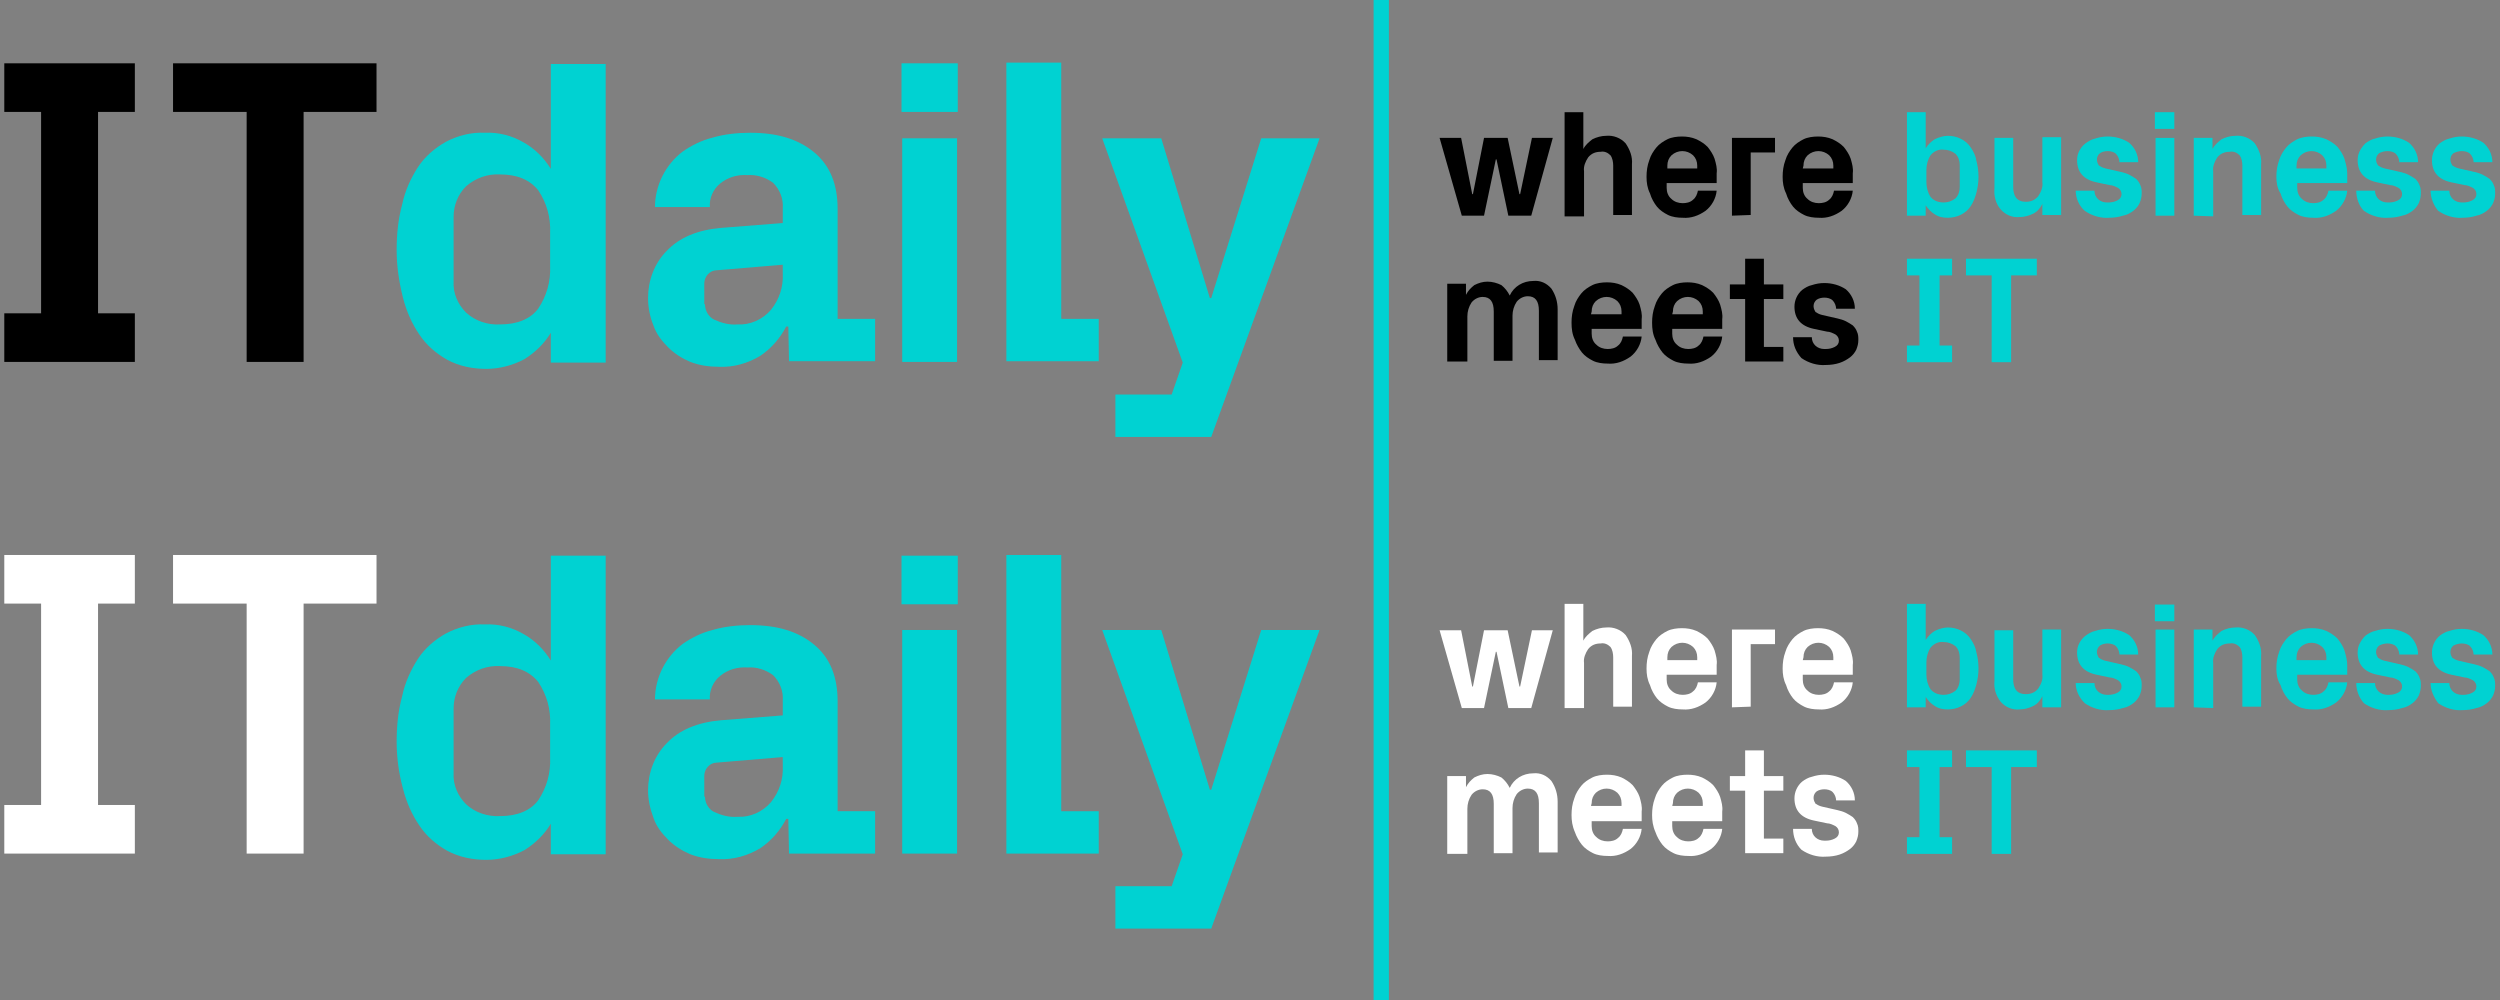
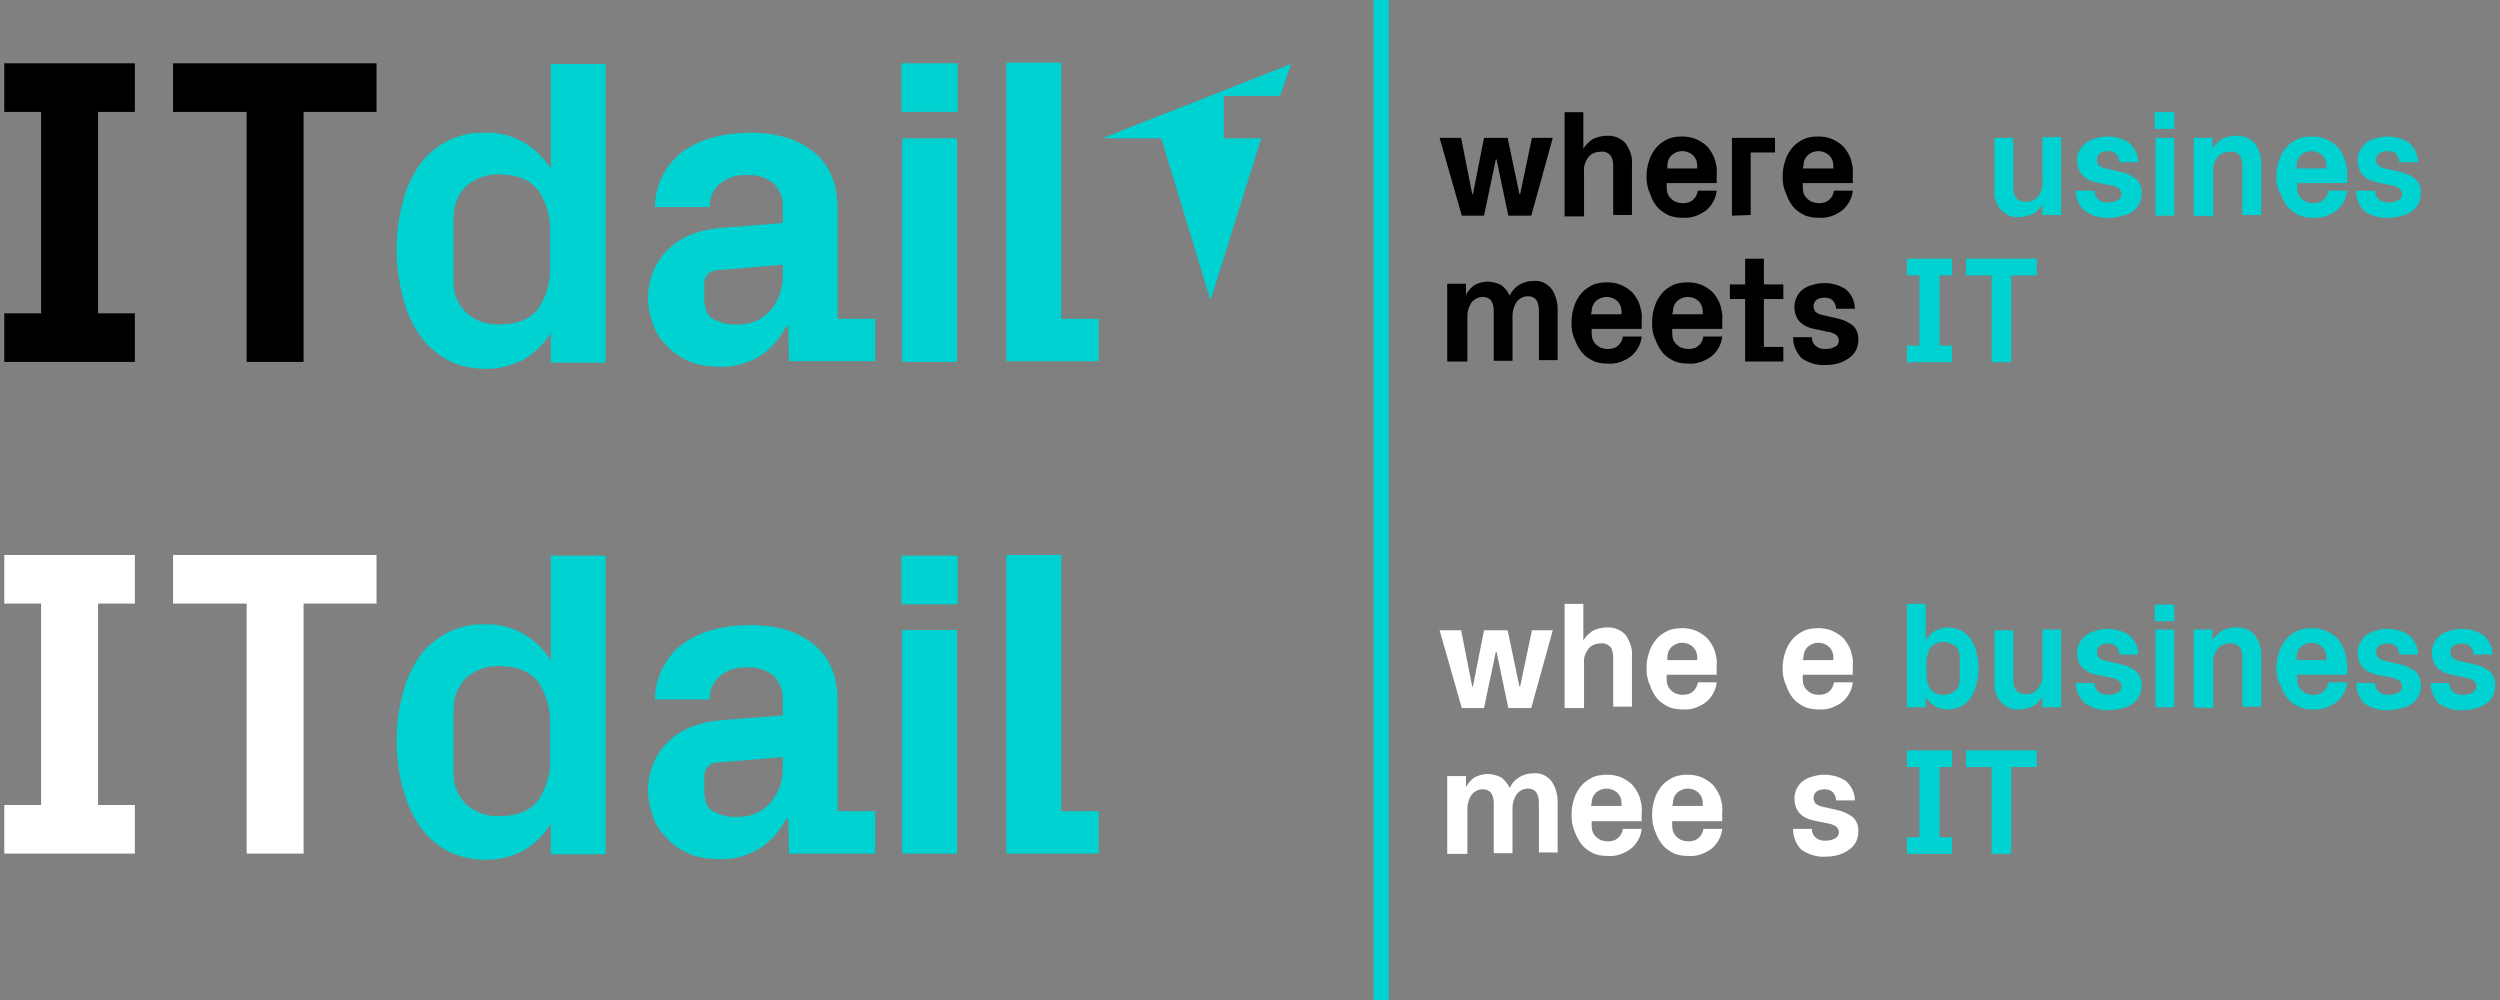
<svg xmlns="http://www.w3.org/2000/svg" version="1.2" baseProfile="tiny" id="Layer_1" x="0px" y="0px" viewBox="0 0 360 144" overflow="visible" xml:space="preserve">
  <rect x="0" y="0" width="360" height="144" fill="#808080" stroke="none" />
  <rect id="Rectangle_873_1_" x="197.8" fill="#00D2D2" width="2.2" height="144" />
  <g>
    <g id="Group_33-2" transform="translate(687.101 202.657)">
      <path id="Path_62" d="M-479.8-182.8h3.1l1.6,8.1h0.1l1.6-8.1h3.4l1.7,8.1h0.1l1.7-8.1h3l-3.1,11.2h-3.3l-1.7-8.1l-0.1,0l-1.7,8.1    h-3.2L-479.8-182.8z" />
      <path id="Path_63" d="M-461.8-171.6v-14.9h2.7v5.3c0.3-0.6,0.8-1,1.3-1.4c0.6-0.3,1.3-0.5,2-0.5c1-0.1,2.1,0.3,2.8,1.1    c0.6,0.9,1,1.9,0.9,3v7.3h-2.7v-7.1c0-0.5-0.1-1.1-0.4-1.5c-0.4-0.4-0.9-0.6-1.4-0.5c-0.7,0-1.3,0.2-1.8,0.8    c-0.4,0.6-0.7,1.3-0.6,2v6.5H-461.8z" />
      <path id="Path_64" d="M-450-177.2c0-0.8,0.1-1.6,0.4-2.4c0.2-0.7,0.6-1.3,1-1.8c0.4-0.5,1-0.9,1.6-1.2c0.6-0.3,1.4-0.4,2.1-0.4    c0.7,0,1.4,0.1,2.1,0.4c0.6,0.3,1.1,0.6,1.6,1.1c0.4,0.5,0.8,1.1,1,1.7c0.2,0.7,0.4,1.4,0.3,2.1v1.4h-7.2v0.7    c0,0.6,0.2,1.2,0.7,1.6c0.4,0.4,1,0.6,1.6,0.6c0.5,0,1.1-0.1,1.5-0.5c0.4-0.3,0.6-0.8,0.7-1.3h2.7c-0.1,1.1-0.7,2.2-1.6,2.9    c-1,0.7-2.1,1.1-3.3,1c-0.7,0-1.5-0.1-2.1-0.4c-0.6-0.3-1.2-0.7-1.6-1.2c-0.4-0.5-0.8-1.2-1-1.9C-449.9-175.6-450-176.4-450-177.2    z M-447.1-178.4h4.4v-0.4c0-0.6-0.2-1.1-0.6-1.5c-0.9-0.8-2.2-0.8-3.1,0c-0.4,0.4-0.6,0.9-0.6,1.5V-178.4z" />
      <path id="Path_65" d="M-437.7-171.6v-11.2h6.2v2.1h-3.5v9L-437.7-171.6z" />
      <path id="Path_66" d="M-430.4-177.2c0-0.8,0.1-1.6,0.4-2.4c0.2-0.7,0.6-1.3,1-1.8c0.4-0.5,1-0.9,1.6-1.2c0.6-0.3,1.4-0.4,2.1-0.4    c0.7,0,1.4,0.1,2.1,0.4c0.6,0.3,1.1,0.6,1.6,1.1c0.4,0.5,0.8,1.1,1,1.7c0.2,0.7,0.4,1.4,0.3,2.1v1.4h-7.2v0.7    c0,0.6,0.2,1.2,0.7,1.6c0.4,0.4,1,0.6,1.6,0.6c0.5,0,1.1-0.1,1.5-0.5c0.4-0.3,0.6-0.8,0.7-1.3h2.7c-0.1,1.1-0.7,2.2-1.6,2.9    c-1,0.7-2.1,1.1-3.3,1c-0.7,0-1.5-0.1-2.1-0.4c-0.6-0.3-1.2-0.7-1.6-1.2c-0.4-0.5-0.8-1.2-1-1.9    C-430.3-175.6-430.4-176.4-430.4-177.2z M-427.5-178.4h4.4v-0.4c0-0.6-0.2-1.1-0.6-1.5c-0.9-0.8-2.2-0.8-3.1,0    c-0.4,0.4-0.6,0.9-0.6,1.5L-427.5-178.4z" />
-       <path id="Path_67" fill="#00D2D2" d="M-412.5-171.6v-14.9h2.7v5.2c0.3-0.5,0.8-1,1.3-1.3c0.6-0.3,1.3-0.5,1.9-0.5    c1.3,0,2.6,0.6,3.3,1.7c0.4,0.6,0.7,1.2,0.8,1.9c0.2,0.7,0.3,1.5,0.3,2.3c0,0.8-0.1,1.5-0.3,2.3c-0.2,0.7-0.4,1.3-0.8,1.9    c-0.7,1.1-2,1.7-3.3,1.7c-0.7,0-1.3-0.1-1.9-0.5c-0.5-0.3-1-0.8-1.3-1.3v1.5L-412.5-171.6z M-409.7-176.4c0,0.7,0.2,1.5,0.6,2.1    c0.5,0.6,1.2,0.8,1.9,0.8c0.6,0,1.2-0.2,1.7-0.6c0.4-0.4,0.6-1,0.6-1.6v-3.2c0-0.6-0.2-1.2-0.6-1.6c-0.5-0.4-1.1-0.6-1.7-0.6    c-0.7-0.1-1.4,0.2-1.9,0.8c-0.4,0.6-0.6,1.4-0.6,2.1V-176.4z" />
      <path id="Path_68" fill="#00D2D2" d="M-399.9-175.5v-7.3h2.7v7.1c0,0.5,0.1,1.1,0.4,1.5c0.3,0.4,0.8,0.6,1.4,0.6    c0.7,0,1.3-0.2,1.8-0.8c0.4-0.6,0.7-1.3,0.6-2v-6.5h2.7v11.2h-2.7v-1.6c-0.3,0.6-0.7,1.1-1.3,1.4c-0.6,0.3-1.3,0.5-2,0.5    c-1,0.1-2-0.3-2.7-1.1C-399.7-173.3-400-174.4-399.9-175.5z" />
      <path id="Path_69" fill="#00D2D2" d="M-388.2-175.2h2.7c0,1,0.8,1.7,1.8,1.7c0.1,0,0.1,0,0.2,0c0.5,0,0.9-0.1,1.3-0.3    c0.4-0.2,0.6-0.5,0.6-0.9c0-0.4-0.2-0.7-0.5-0.9c-0.4-0.2-0.8-0.4-1.2-0.4l-1.9-0.4c-1.9-0.4-2.8-1.5-2.8-3.2    c0-0.5,0.1-0.9,0.3-1.3c0.2-0.4,0.5-0.8,0.9-1.1c0.4-0.3,0.9-0.6,1.4-0.7c0.6-0.2,1.2-0.3,1.8-0.3c1.1,0,2.2,0.3,3.1,0.9    c0.8,0.7,1.3,1.7,1.3,2.8h-2.7c0-0.4-0.2-0.9-0.5-1.2c-0.3-0.3-0.8-0.4-1.2-0.4c-0.4,0-0.8,0.1-1.1,0.3c-0.5,0.4-0.6,1.1-0.2,1.7    c0,0,0,0.1,0.1,0.1c0.3,0.2,0.5,0.3,0.9,0.4l2.2,0.5c0.4,0.1,0.8,0.2,1.2,0.4c0.4,0.2,0.7,0.4,1,0.6c0.3,0.3,0.5,0.6,0.6,0.9    c0.2,0.4,0.2,0.8,0.2,1.2c0,0.5-0.1,0.9-0.3,1.4c-0.2,0.4-0.5,0.8-0.9,1.1c-0.4,0.3-0.9,0.6-1.5,0.7c-0.6,0.2-1.3,0.3-2,0.3    c-1.2,0.1-2.5-0.3-3.5-1C-387.7-173-388.2-174.1-388.2-175.2z" />
      <path id="Path_70" fill="#00D2D2" d="M-376.8-184.1v-2.4h2.8v2.4H-376.8z M-376.7-171.6v-11.2h2.7v11.2H-376.7z" />
      <path id="Path_71" fill="#00D2D2" d="M-371.2-171.6v-11.2h2.7v1.6c0.3-0.6,0.8-1,1.3-1.4c0.6-0.3,1.3-0.5,2-0.5    c1-0.1,2.1,0.3,2.8,1.1c0.6,0.9,1,1.9,0.9,3v7.3h-2.7v-7.1c0-0.5-0.1-1.1-0.4-1.5c-0.4-0.4-0.9-0.6-1.4-0.5    c-0.7,0-1.3,0.2-1.8,0.8c-0.4,0.6-0.7,1.3-0.6,2v6.5L-371.2-171.6z" />
      <path id="Path_72" fill="#00D2D2" d="M-359.3-177.2c0-0.8,0.1-1.6,0.4-2.4c0.2-0.7,0.6-1.3,1-1.8c0.4-0.5,1-0.9,1.6-1.2    c0.6-0.3,1.4-0.4,2.1-0.4c0.7,0,1.4,0.1,2.1,0.4c0.6,0.3,1.1,0.6,1.6,1.1c0.4,0.5,0.8,1.1,1,1.7c0.2,0.7,0.4,1.4,0.4,2.1v1.4h-7.2    v0.7c0,0.6,0.2,1.2,0.7,1.6c0.4,0.4,1,0.6,1.6,0.6c0.5,0,1.1-0.1,1.5-0.5c0.4-0.3,0.6-0.8,0.7-1.3h2.7c-0.1,1.1-0.7,2.2-1.6,2.9    c-1,0.7-2.1,1.1-3.3,1c-0.7,0-1.5-0.1-2.1-0.4c-0.6-0.3-1.2-0.7-1.6-1.2c-0.4-0.5-0.8-1.2-1-1.9    C-359.2-175.6-359.3-176.4-359.3-177.2z M-356.5-178.4h4.4v-0.4c0-0.6-0.2-1.1-0.6-1.5c-0.9-0.8-2.2-0.8-3.1,0    c-0.4,0.4-0.6,0.9-0.6,1.5V-178.4z" />
      <path id="Path_73" fill="#00D2D2" d="M-347.8-175.2h2.7c0,1,0.8,1.7,1.8,1.7c0.1,0,0.1,0,0.2,0c0.5,0,0.9-0.1,1.3-0.3    c0.4-0.2,0.6-0.5,0.6-0.9c0-0.4-0.2-0.7-0.5-0.9c-0.4-0.2-0.8-0.4-1.2-0.4l-1.9-0.4c-1.9-0.4-2.8-1.5-2.8-3.2    c0-0.5,0.1-0.9,0.3-1.3c0.2-0.4,0.5-0.8,0.8-1.1c0.4-0.3,0.9-0.6,1.4-0.7c0.6-0.2,1.2-0.3,1.8-0.3c1.1,0,2.2,0.3,3.1,0.9    c0.8,0.7,1.3,1.7,1.3,2.8h-2.7c0-0.4-0.2-0.9-0.5-1.2c-0.3-0.3-0.8-0.4-1.2-0.4c-0.4,0-0.8,0.1-1.2,0.3c-0.5,0.4-0.6,1.1-0.2,1.7    c0,0,0,0.1,0.1,0.1c0.3,0.2,0.5,0.3,0.9,0.4l2.2,0.5c0.4,0.1,0.8,0.2,1.2,0.4c0.4,0.2,0.7,0.4,1,0.6c0.3,0.3,0.5,0.6,0.6,0.9    c0.2,0.4,0.2,0.8,0.2,1.2c0,0.5-0.1,0.9-0.3,1.4c-0.2,0.4-0.5,0.8-0.9,1.1c-0.4,0.3-0.9,0.6-1.5,0.7c-0.6,0.2-1.3,0.3-2,0.3    c-1.2,0.1-2.5-0.3-3.5-1C-347.4-173-347.8-174.1-347.8-175.2z" />
-       <path id="Path_74" fill="#00D2D2" d="M-337.1-175.2h2.7c0,1,0.8,1.7,1.8,1.7c0.1,0,0.1,0,0.2,0c0.5,0,0.9-0.1,1.3-0.3    c0.4-0.2,0.6-0.5,0.6-0.9c0-0.4-0.2-0.7-0.5-0.9c-0.4-0.2-0.8-0.4-1.2-0.4l-1.9-0.4c-1.9-0.4-2.8-1.5-2.8-3.2    c0-0.9,0.4-1.8,1.1-2.4c0.4-0.3,0.9-0.6,1.4-0.7c0.6-0.2,1.2-0.3,1.8-0.3c1.1,0,2.2,0.3,3.1,0.9c0.8,0.7,1.3,1.7,1.3,2.8h-2.7    c0-0.4-0.2-0.9-0.5-1.2c-0.3-0.3-0.8-0.4-1.2-0.4c-0.4,0-0.8,0.1-1.2,0.3c-0.5,0.4-0.6,1.1-0.2,1.7c0,0,0,0.1,0.1,0.1    c0.3,0.2,0.5,0.3,0.9,0.4l2.2,0.5c0.4,0.1,0.8,0.2,1.2,0.4c0.4,0.2,0.7,0.4,1,0.6c0.3,0.3,0.5,0.6,0.6,0.9    c0.2,0.4,0.2,0.8,0.2,1.2c0,0.5-0.1,0.9-0.3,1.4c-0.2,0.4-0.5,0.8-0.9,1.1c-0.4,0.3-0.9,0.6-1.5,0.7c-0.6,0.2-1.3,0.3-2,0.3    c-1.2,0.1-2.5-0.3-3.5-1C-336.6-173-337.1-174.1-337.1-175.2z" />
      <path id="Path_75" d="M-478.7-150.6v-11.2h2.7v1.6c0.3-0.6,0.7-1,1.2-1.4c0.6-0.3,1.2-0.5,1.9-0.5c0.7,0,1.4,0.2,2,0.5    c0.5,0.4,0.9,0.9,1.2,1.5c0.6-1.3,1.9-2.1,3.4-2.1c1-0.1,1.9,0.3,2.6,1.1c0.6,0.9,0.9,1.9,0.9,3v7.3h-2.7v-7.1    c0-1.4-0.5-2.1-1.6-2.1h0c-0.6,0-1.2,0.3-1.6,0.8c-0.4,0.6-0.6,1.3-0.6,2v6.5h-2.7v-7.1c0-1.4-0.5-2.1-1.6-2.1h0    c-0.6,0-1.2,0.3-1.6,0.8c-0.4,0.6-0.6,1.3-0.6,2v6.5L-478.7-150.6z" />
      <path id="Path_76" d="M-460.8-156.2c0-0.8,0.1-1.6,0.4-2.4c0.2-0.7,0.6-1.3,1-1.8c0.4-0.5,1-0.9,1.6-1.2c0.6-0.3,1.4-0.4,2.1-0.4    c0.7,0,1.4,0.1,2.1,0.4c0.6,0.3,1.1,0.6,1.6,1.1c0.4,0.5,0.8,1.1,1,1.7c0.2,0.7,0.4,1.4,0.3,2.1v1.4h-7.2v0.7    c0,0.6,0.2,1.2,0.7,1.6c0.4,0.4,1,0.6,1.6,0.6c0.5,0,1.1-0.1,1.5-0.5c0.4-0.3,0.6-0.8,0.7-1.3h2.7c-0.1,1.1-0.7,2.2-1.6,2.9    c-1,0.7-2.1,1.1-3.3,1c-0.7,0-1.5-0.1-2.1-0.4c-0.6-0.3-1.2-0.7-1.6-1.2c-0.4-0.5-0.8-1.2-1-1.8    C-460.7-154.5-460.8-155.3-460.8-156.2z M-458-157.4h4.4v-0.4c0-0.6-0.2-1.1-0.6-1.5c-0.9-0.8-2.2-0.8-3.1,0    c-0.4,0.4-0.6,0.9-0.6,1.5L-458-157.4z" />
      <path id="Path_77" d="M-449.2-156.2c0-0.8,0.1-1.6,0.4-2.4c0.2-0.7,0.6-1.3,1-1.8c0.4-0.5,1-0.9,1.6-1.2c0.6-0.3,1.4-0.4,2.1-0.4    c0.7,0,1.4,0.1,2.1,0.4c0.6,0.3,1.1,0.6,1.6,1.1c0.4,0.5,0.8,1.1,1,1.7c0.2,0.7,0.4,1.4,0.3,2.1v1.4h-7.2v0.7    c0,0.6,0.2,1.2,0.7,1.6c0.4,0.4,1,0.6,1.6,0.6c0.5,0,1.1-0.1,1.5-0.5c0.4-0.3,0.6-0.8,0.7-1.3h2.7c-0.1,1.1-0.7,2.2-1.6,2.9    c-1,0.7-2.1,1.1-3.3,1c-0.7,0-1.5-0.1-2.1-0.4c-0.6-0.3-1.2-0.7-1.6-1.2c-0.4-0.5-0.8-1.2-1-1.8    C-449.1-154.5-449.2-155.3-449.2-156.2z M-446.3-157.4h4.4v-0.4c0-0.6-0.2-1.1-0.6-1.5c-0.9-0.8-2.2-0.8-3.1,0    c-0.4,0.4-0.6,0.9-0.6,1.5L-446.3-157.4z" />
      <path id="Path_78" d="M-438-159.6v-2.1h2.2v-3.7h2.7v3.7h2.8v2.1h-2.8v6.9h2.8v2.1h-5.5v-9L-438-159.6z" />
      <path id="Path_79" d="M-428.9-154.1h2.7c0,1,0.8,1.7,1.8,1.7c0.1,0,0.1,0,0.2,0c0.5,0,0.9-0.1,1.3-0.3c0.4-0.2,0.6-0.5,0.6-0.9    c0-0.4-0.2-0.7-0.5-0.9c-0.4-0.2-0.8-0.4-1.2-0.4l-1.9-0.4c-1.9-0.4-2.8-1.5-2.8-3.2c0-0.9,0.4-1.8,1.1-2.4    c0.4-0.3,0.9-0.6,1.4-0.7c0.6-0.2,1.2-0.3,1.8-0.3c1.1,0,2.2,0.3,3.1,0.9c0.8,0.7,1.3,1.7,1.3,2.8h-2.7c0-0.4-0.2-0.9-0.5-1.2    c-0.3-0.3-0.8-0.4-1.2-0.4c-0.4,0-0.8,0.1-1.1,0.3c-0.5,0.4-0.6,1.1-0.2,1.7c0,0,0,0.1,0.1,0.1c0.3,0.2,0.5,0.3,0.9,0.4l2.2,0.5    c0.4,0.1,0.8,0.2,1.2,0.4c0.4,0.2,0.7,0.4,1,0.6c0.3,0.3,0.5,0.6,0.6,0.9c0.2,0.4,0.2,0.8,0.2,1.2c0,0.5-0.1,0.9-0.3,1.4    c-0.2,0.4-0.5,0.8-0.9,1.1c-0.4,0.3-0.9,0.6-1.5,0.8c-0.6,0.2-1.3,0.3-2,0.3c-1.2,0.1-2.5-0.3-3.5-1    C-428.5-152-428.9-153-428.9-154.1z" />
      <path id="Path_80" fill="#00D2D2" d="M-404-163v-2.4h10.2v2.4h-3.7v12.5h-2.8V-163H-404z" />
      <path id="Path_81" fill="#00D2D2" d="M-406-163v-2.4h-6.5v2.4h1.8v10.1h-1.8v2.4h6.5v-2.4h-1.8V-163H-406z" />
    </g>
    <g id="Group_36" transform="translate(480.418 195.617)">
      <g id="Group_35">
        <g id="Group_34">
          <path id="Path_82" d="M-455.5-179.5v-7h29.3v7h-10.5v36h-8.2v-36H-455.5z" />
          <path id="Path_83" fill="#00D2D2" d="M-423.3-159.6c0-2.2,0.2-4.4,0.8-6.6c0.4-1.9,1.2-3.7,2.3-5.4c1-1.5,2.4-2.7,4-3.6      c1.7-0.9,3.7-1.4,5.6-1.3c1.9-0.1,3.9,0.4,5.6,1.4c1.6,0.9,2.9,2.2,3.9,3.8v-15.1h7.9v43h-7.9v-4.3c-0.9,1.5-2.2,2.8-3.8,3.8      c-1.7,0.9-3.6,1.4-5.5,1.4c-2,0-3.9-0.4-5.6-1.3c-1.6-0.9-3-2.1-4-3.6c-1.1-1.6-1.9-3.4-2.4-5.4      C-423-155.2-423.3-157.4-423.3-159.6z M-415.1-155.1c-0.1,1.7,0.6,3.3,1.8,4.5c1.3,1.2,3.1,1.8,4.9,1.7c2.5,0,4.4-0.8,5.5-2.3      c1.2-1.8,1.8-3.9,1.7-6.1v-4.8c0.1-2.2-0.5-4.3-1.7-6.1c-1.2-1.5-3-2.3-5.5-2.3c-1.8-0.1-3.5,0.5-4.9,1.7      c-1.2,1.2-1.8,2.8-1.8,4.4V-155.1z" />
          <path id="Path_84" fill="#00D2D2" d="M-387.1-152.7c0-2.5,0.9-5,2.7-6.8c1.8-1.9,4.4-3,7.8-3.3l8.9-0.7v-2.1      c0.1-1.4-0.4-2.7-1.4-3.7c-1.1-0.8-2.4-1.2-3.7-1.1c-1.4-0.1-2.8,0.3-3.9,1.2c-1,0.8-1.6,2.1-1.5,3.4h-7.9c0-3.1,1.5-6.1,4-8      c1.3-0.9,2.7-1.6,4.3-2c1.7-0.5,3.6-0.7,5.4-0.7c3.9,0,6.9,0.9,9.2,2.8s3.4,4.6,3.4,8.2v15.8h5.4v6.1h-12.4l-0.1-5h-0.3      c-0.9,1.7-2.1,3.1-3.7,4.2c-1.8,1.1-3.9,1.7-6,1.6c-1.4,0-2.8-0.2-4.1-0.7c-1.2-0.5-2.3-1.2-3.2-2.1c-0.9-0.9-1.7-1.9-2.1-3.1      C-386.8-149.9-387.1-151.3-387.1-152.7z M-378.9-151.8c0,0.9,0.5,1.8,1.3,2.2c1.1,0.5,2.2,0.8,3.4,0.7c1.8,0.1,3.6-0.7,4.8-2.1      c1.2-1.5,1.8-3.3,1.7-5.2v-1.3l-9.5,0.8c-1,0-1.8,0.9-1.8,1.9c0,0.1,0,0.1,0,0.2V-151.8z" />
          <path id="Path_85" fill="#00D2D2" d="M-350.6-179.5v-7h8.1v7H-350.6z M-350.5-143.5v-32.2h7.9v32.2H-350.5z" />
-           <path id="Path_86" fill="#00D2D2" d="M-321.7-175.7h8.5l7,23h0.2l7.2-23h8.4l-15.6,43h-13.8v-6.1h8.1l1.6-4.6L-321.7-175.7z" />
+           <path id="Path_86" fill="#00D2D2" d="M-321.7-175.7h8.5l7,23h0.2l7.2-23h8.4h-13.8v-6.1h8.1l1.6-4.6L-321.7-175.7z" />
          <path id="Path_87" d="M-461-179.5v-7h-18.8v7h5.3v29h-5.3v7h18.8v-7h-5.3v-29H-461z" />
        </g>
        <path id="Path_88" fill="#00D2D2" d="M-327.6-149.7v-36.9h-7.9v43h13.3v-6.1H-327.6z" />
      </g>
    </g>
    <g id="Group_33-2_1_" transform="translate(687.101 202.657)">
      <path id="Path_62_1_" fill="#FFFFFF" d="M-479.8-111.9h3.1l1.6,8.1h0.1l1.6-8.1h3.4l1.7,8.1h0.1l1.7-8.1h3l-3.1,11.2h-3.3    l-1.7-8.1l-0.1,0l-1.7,8.1h-3.2L-479.8-111.9z" />
      <path id="Path_63_1_" fill="#FFFFFF" d="M-461.8-100.8v-14.9h2.7v5.3c0.3-0.6,0.8-1,1.3-1.4c0.6-0.3,1.3-0.5,2-0.5    c1-0.1,2.1,0.3,2.8,1.1c0.6,0.9,1,1.9,0.9,3v7.3h-2.7v-7.1c0-0.5-0.1-1.1-0.4-1.5c-0.4-0.4-0.9-0.6-1.4-0.5    c-0.7,0-1.3,0.2-1.8,0.8c-0.4,0.6-0.7,1.3-0.6,2v6.5H-461.8z" />
      <path id="Path_64_1_" fill="#FFFFFF" d="M-450-106.4c0-0.8,0.1-1.6,0.4-2.4c0.2-0.7,0.6-1.3,1-1.8c0.4-0.5,1-0.9,1.6-1.2    c0.6-0.3,1.4-0.4,2.1-0.4c0.7,0,1.4,0.1,2.1,0.4c0.6,0.3,1.1,0.6,1.6,1.1c0.4,0.5,0.8,1.1,1,1.7c0.2,0.7,0.4,1.4,0.3,2.1v1.4h-7.2    v0.7c0,0.6,0.2,1.2,0.7,1.6c0.4,0.4,1,0.6,1.6,0.6c0.5,0,1.1-0.1,1.5-0.5c0.4-0.3,0.6-0.8,0.7-1.3h2.7c-0.1,1.1-0.7,2.2-1.6,2.9    c-1,0.7-2.1,1.1-3.3,1c-0.7,0-1.5-0.1-2.1-0.4c-0.6-0.3-1.2-0.7-1.6-1.2c-0.4-0.5-0.8-1.2-1-1.9C-449.9-104.8-450-105.6-450-106.4    z M-447.1-107.6h4.4v-0.4c0-0.6-0.2-1.1-0.6-1.5c-0.9-0.8-2.2-0.8-3.1,0c-0.4,0.4-0.6,0.9-0.6,1.5V-107.6z" />
-       <path id="Path_65_1_" fill="#FFFFFF" d="M-437.7-100.8v-11.2h6.2v2.1h-3.5v9L-437.7-100.8z" />
      <path id="Path_66_1_" fill="#FFFFFF" d="M-430.4-106.4c0-0.8,0.1-1.6,0.4-2.4c0.2-0.7,0.6-1.3,1-1.8c0.4-0.5,1-0.9,1.6-1.2    c0.6-0.3,1.4-0.4,2.1-0.4c0.7,0,1.4,0.1,2.1,0.4c0.6,0.3,1.1,0.6,1.6,1.1c0.4,0.5,0.8,1.1,1,1.7c0.2,0.7,0.4,1.4,0.3,2.1v1.4h-7.2    v0.7c0,0.6,0.2,1.2,0.7,1.6c0.4,0.4,1,0.6,1.6,0.6c0.5,0,1.1-0.1,1.5-0.5c0.4-0.3,0.6-0.8,0.7-1.3h2.7c-0.1,1.1-0.7,2.2-1.6,2.9    c-1,0.7-2.1,1.1-3.3,1c-0.7,0-1.5-0.1-2.1-0.4c-0.6-0.3-1.2-0.7-1.6-1.2c-0.4-0.5-0.8-1.2-1-1.9    C-430.3-104.8-430.4-105.6-430.4-106.4z M-427.5-107.6h4.4v-0.4c0-0.6-0.2-1.1-0.6-1.5c-0.9-0.8-2.2-0.8-3.1,0    c-0.4,0.4-0.6,0.9-0.6,1.5L-427.5-107.6z" />
      <path id="Path_67_1_" fill="#00D2D2" d="M-412.5-100.8v-14.9h2.7v5.2c0.3-0.5,0.8-1,1.3-1.3c0.6-0.3,1.3-0.5,1.9-0.5    c1.3,0,2.6,0.6,3.3,1.7c0.4,0.6,0.7,1.2,0.8,1.9c0.2,0.7,0.3,1.5,0.3,2.3c0,0.8-0.1,1.5-0.3,2.3c-0.2,0.7-0.4,1.3-0.8,1.9    c-0.7,1.1-2,1.7-3.3,1.7c-0.7,0-1.3-0.1-1.9-0.5c-0.5-0.3-1-0.8-1.3-1.3v1.5L-412.5-100.8z M-409.7-105.5c0,0.7,0.2,1.5,0.6,2.1    c0.5,0.6,1.2,0.8,1.9,0.8c0.6,0,1.2-0.2,1.7-0.6c0.4-0.4,0.6-1,0.6-1.6v-3.2c0-0.6-0.2-1.2-0.6-1.6c-0.5-0.4-1.1-0.6-1.7-0.6    c-0.7-0.1-1.4,0.2-1.9,0.8c-0.4,0.6-0.6,1.4-0.6,2.1V-105.5z" />
      <path id="Path_68_1_" fill="#00D2D2" d="M-399.9-104.6v-7.3h2.7v7.1c0,0.5,0.1,1.1,0.4,1.5c0.3,0.4,0.8,0.6,1.4,0.6    c0.7,0,1.3-0.2,1.8-0.8c0.4-0.6,0.7-1.3,0.6-2v-6.5h2.7v11.2h-2.7v-1.6c-0.3,0.6-0.7,1.1-1.3,1.4c-0.6,0.3-1.3,0.5-2,0.5    c-1,0.1-2-0.3-2.7-1.1C-399.7-102.5-400-103.5-399.9-104.6z" />
      <path id="Path_69_1_" fill="#00D2D2" d="M-388.2-104.3h2.7c0,1,0.8,1.7,1.8,1.7c0.1,0,0.1,0,0.2,0c0.5,0,0.9-0.1,1.3-0.3    c0.4-0.2,0.6-0.5,0.6-0.9c0-0.4-0.2-0.7-0.5-0.9c-0.4-0.2-0.8-0.4-1.2-0.4l-1.9-0.4c-1.9-0.4-2.8-1.5-2.8-3.2    c0-0.5,0.1-0.9,0.3-1.3c0.2-0.4,0.5-0.8,0.9-1.1c0.4-0.3,0.9-0.6,1.4-0.7c0.6-0.2,1.2-0.3,1.8-0.3c1.1,0,2.2,0.3,3.1,0.9    c0.8,0.7,1.3,1.7,1.3,2.8h-2.7c0-0.4-0.2-0.9-0.5-1.2c-0.3-0.3-0.8-0.4-1.2-0.4c-0.4,0-0.8,0.1-1.1,0.3c-0.5,0.4-0.6,1.1-0.2,1.7    c0,0,0,0.1,0.1,0.1c0.3,0.2,0.5,0.3,0.9,0.4l2.2,0.5c0.4,0.1,0.8,0.2,1.2,0.4c0.4,0.2,0.7,0.4,1,0.6c0.3,0.3,0.5,0.6,0.6,0.9    c0.2,0.4,0.2,0.8,0.2,1.2c0,0.5-0.1,0.9-0.3,1.4c-0.2,0.4-0.5,0.8-0.9,1.1c-0.4,0.3-0.9,0.6-1.5,0.7c-0.6,0.2-1.3,0.3-2,0.3    c-1.2,0.1-2.5-0.3-3.5-1C-387.7-102.2-388.2-103.2-388.2-104.3z" />
      <path id="Path_70_1_" fill="#00D2D2" d="M-376.8-113.2v-2.4h2.8v2.4H-376.8z M-376.7-100.8v-11.2h2.7v11.2H-376.7z" />
      <path id="Path_71_1_" fill="#00D2D2" d="M-371.2-100.8v-11.2h2.7v1.6c0.3-0.6,0.8-1,1.3-1.4c0.6-0.3,1.3-0.5,2-0.5    c1-0.1,2.1,0.3,2.8,1.1c0.6,0.9,1,1.9,0.9,3v7.3h-2.7v-7.1c0-0.5-0.1-1.1-0.4-1.5c-0.4-0.4-0.9-0.6-1.4-0.5    c-0.7,0-1.3,0.2-1.8,0.8c-0.4,0.6-0.7,1.3-0.6,2v6.5L-371.2-100.8z" />
      <path id="Path_72_1_" fill="#00D2D2" d="M-359.3-106.4c0-0.8,0.1-1.6,0.4-2.4c0.2-0.7,0.6-1.3,1-1.8c0.4-0.5,1-0.9,1.6-1.2    c0.6-0.3,1.4-0.4,2.1-0.4c0.7,0,1.4,0.1,2.1,0.4c0.6,0.3,1.1,0.6,1.6,1.1c0.4,0.5,0.8,1.1,1,1.7c0.2,0.7,0.4,1.4,0.4,2.1v1.4h-7.2    v0.7c0,0.6,0.2,1.2,0.7,1.6c0.4,0.4,1,0.6,1.6,0.6c0.5,0,1.1-0.1,1.5-0.5c0.4-0.3,0.6-0.8,0.7-1.3h2.7c-0.1,1.1-0.7,2.2-1.6,2.9    c-1,0.7-2.1,1.1-3.3,1c-0.7,0-1.5-0.1-2.1-0.4c-0.6-0.3-1.2-0.7-1.6-1.2c-0.4-0.5-0.8-1.2-1-1.9    C-359.2-104.8-359.3-105.6-359.3-106.4z M-356.5-107.6h4.4v-0.4c0-0.6-0.2-1.1-0.6-1.5c-0.9-0.8-2.2-0.8-3.1,0    c-0.4,0.4-0.6,0.9-0.6,1.5V-107.6z" />
      <path id="Path_73_1_" fill="#00D2D2" d="M-347.8-104.3h2.7c0,1,0.8,1.7,1.8,1.7c0.1,0,0.1,0,0.2,0c0.5,0,0.9-0.1,1.3-0.3    c0.4-0.2,0.6-0.5,0.6-0.9c0-0.4-0.2-0.7-0.5-0.9c-0.4-0.2-0.8-0.4-1.2-0.4l-1.9-0.4c-1.9-0.4-2.8-1.5-2.8-3.2    c0-0.5,0.1-0.9,0.3-1.3c0.2-0.4,0.5-0.8,0.8-1.1c0.4-0.3,0.9-0.6,1.4-0.7c0.6-0.2,1.2-0.3,1.8-0.3c1.1,0,2.2,0.3,3.1,0.9    c0.8,0.7,1.3,1.7,1.3,2.8h-2.7c0-0.4-0.2-0.9-0.5-1.2c-0.3-0.3-0.8-0.4-1.2-0.4c-0.4,0-0.8,0.1-1.2,0.3c-0.5,0.4-0.6,1.1-0.2,1.7    c0,0,0,0.1,0.1,0.1c0.3,0.2,0.5,0.3,0.9,0.4l2.2,0.5c0.4,0.1,0.8,0.2,1.2,0.4c0.4,0.2,0.7,0.4,1,0.6c0.3,0.3,0.5,0.6,0.6,0.9    c0.2,0.4,0.2,0.8,0.2,1.2c0,0.5-0.1,0.9-0.3,1.4c-0.2,0.4-0.5,0.8-0.9,1.1c-0.4,0.3-0.9,0.6-1.5,0.7c-0.6,0.2-1.3,0.3-2,0.3    c-1.2,0.1-2.5-0.3-3.5-1C-347.4-102.2-347.8-103.2-347.8-104.3z" />
      <path id="Path_74_1_" fill="#00D2D2" d="M-337.1-104.3h2.7c0,1,0.8,1.7,1.8,1.7c0.1,0,0.1,0,0.2,0c0.5,0,0.9-0.1,1.3-0.3    c0.4-0.2,0.6-0.5,0.6-0.9c0-0.4-0.2-0.7-0.5-0.9c-0.4-0.2-0.8-0.4-1.2-0.4l-1.9-0.4c-1.9-0.4-2.8-1.5-2.8-3.2    c0-0.9,0.4-1.8,1.1-2.4c0.4-0.3,0.9-0.6,1.4-0.7c0.6-0.2,1.2-0.3,1.8-0.3c1.1,0,2.2,0.3,3.1,0.9c0.8,0.7,1.3,1.7,1.3,2.8h-2.7    c0-0.4-0.2-0.9-0.5-1.2c-0.3-0.3-0.8-0.4-1.2-0.4c-0.4,0-0.8,0.1-1.2,0.3c-0.5,0.4-0.6,1.1-0.2,1.7c0,0,0,0.1,0.1,0.1    c0.3,0.2,0.5,0.3,0.9,0.4l2.2,0.5c0.4,0.1,0.8,0.2,1.2,0.4c0.4,0.2,0.7,0.4,1,0.6c0.3,0.3,0.5,0.6,0.6,0.9    c0.2,0.4,0.2,0.8,0.2,1.2c0,0.5-0.1,0.9-0.3,1.4c-0.2,0.4-0.5,0.8-0.9,1.1c-0.4,0.3-0.9,0.6-1.5,0.7c-0.6,0.2-1.3,0.3-2,0.3    c-1.2,0.1-2.5-0.3-3.5-1C-336.6-102.2-337.1-103.2-337.1-104.3z" />
      <path id="Path_75_1_" fill="#FFFFFF" d="M-478.7-79.7v-11.2h2.7v1.6c0.3-0.6,0.7-1,1.2-1.4c0.6-0.3,1.2-0.5,1.9-0.5    c0.7,0,1.4,0.2,2,0.5c0.5,0.4,0.9,0.9,1.2,1.5c0.6-1.3,1.9-2.1,3.4-2.1c1-0.1,1.9,0.3,2.6,1.1c0.6,0.9,0.9,1.9,0.9,3v7.3h-2.7    v-7.1c0-1.4-0.5-2.1-1.6-2.1h0c-0.6,0-1.2,0.3-1.6,0.8c-0.4,0.6-0.6,1.3-0.6,2v6.5h-2.7v-7.1c0-1.4-0.5-2.1-1.6-2.1h0    c-0.6,0-1.2,0.3-1.6,0.8c-0.4,0.6-0.6,1.3-0.6,2v6.5L-478.7-79.7z" />
      <path id="Path_76_1_" fill="#FFFFFF" d="M-460.8-85.3c0-0.8,0.1-1.6,0.4-2.4c0.2-0.7,0.6-1.3,1-1.8c0.4-0.5,1-0.9,1.6-1.2    c0.6-0.3,1.4-0.4,2.1-0.4c0.7,0,1.4,0.1,2.1,0.4c0.6,0.3,1.1,0.6,1.6,1.1c0.4,0.5,0.8,1.1,1,1.7c0.2,0.7,0.4,1.4,0.3,2.1v1.4h-7.2    v0.7c0,0.6,0.2,1.2,0.7,1.6c0.4,0.4,1,0.6,1.6,0.6c0.5,0,1.1-0.1,1.5-0.5c0.4-0.3,0.6-0.8,0.7-1.3h2.7c-0.1,1.1-0.7,2.2-1.6,2.9    c-1,0.7-2.1,1.1-3.3,1c-0.7,0-1.5-0.1-2.1-0.4c-0.6-0.3-1.2-0.7-1.6-1.2c-0.4-0.5-0.8-1.2-1-1.8    C-460.7-83.7-460.8-84.5-460.8-85.3z M-458-86.6h4.4V-87c0-0.6-0.2-1.1-0.6-1.5c-0.9-0.8-2.2-0.8-3.1,0c-0.4,0.4-0.6,0.9-0.6,1.5    L-458-86.6z" />
      <path id="Path_77_1_" fill="#FFFFFF" d="M-449.2-85.3c0-0.8,0.1-1.6,0.4-2.4c0.2-0.7,0.6-1.3,1-1.8c0.4-0.5,1-0.9,1.6-1.2    c0.6-0.3,1.4-0.4,2.1-0.4c0.7,0,1.4,0.1,2.1,0.4c0.6,0.3,1.1,0.6,1.6,1.1c0.4,0.5,0.8,1.1,1,1.7c0.2,0.7,0.4,1.4,0.3,2.1v1.4h-7.2    v0.7c0,0.6,0.2,1.2,0.7,1.6c0.4,0.4,1,0.6,1.6,0.6c0.5,0,1.1-0.1,1.5-0.5c0.4-0.3,0.6-0.8,0.7-1.3h2.7c-0.1,1.1-0.7,2.2-1.6,2.9    c-1,0.7-2.1,1.1-3.3,1c-0.7,0-1.5-0.1-2.1-0.4c-0.6-0.3-1.2-0.7-1.6-1.2c-0.4-0.5-0.8-1.2-1-1.8    C-449.1-83.7-449.2-84.5-449.2-85.3z M-446.3-86.6h4.4V-87c0-0.6-0.2-1.1-0.6-1.5c-0.9-0.8-2.2-0.8-3.1,0    c-0.4,0.4-0.6,0.9-0.6,1.5L-446.3-86.6z" />
-       <path id="Path_78_1_" fill="#FFFFFF" d="M-438-88.8v-2.1h2.2v-3.7h2.7v3.7h2.8v2.1h-2.8v6.9h2.8v2.1h-5.5v-9L-438-88.8z" />
      <path id="Path_79_1_" fill="#FFFFFF" d="M-428.9-83.3h2.7c0,1,0.8,1.7,1.8,1.7c0.1,0,0.1,0,0.2,0c0.5,0,0.9-0.1,1.3-0.3    c0.4-0.2,0.6-0.5,0.6-0.9c0-0.4-0.2-0.7-0.5-0.9c-0.4-0.2-0.8-0.4-1.2-0.4l-1.9-0.4c-1.9-0.4-2.8-1.5-2.8-3.2    c0-0.9,0.4-1.8,1.1-2.4c0.4-0.3,0.9-0.6,1.4-0.7c0.6-0.2,1.2-0.3,1.8-0.3c1.1,0,2.2,0.3,3.1,0.9c0.8,0.7,1.3,1.7,1.3,2.8h-2.7    c0-0.4-0.2-0.9-0.5-1.2c-0.3-0.3-0.8-0.4-1.2-0.4c-0.4,0-0.8,0.1-1.1,0.3c-0.5,0.4-0.6,1.1-0.2,1.7c0,0,0,0.1,0.1,0.1    c0.3,0.2,0.5,0.3,0.9,0.4l2.2,0.5c0.4,0.1,0.8,0.2,1.2,0.4c0.4,0.2,0.7,0.4,1,0.6c0.3,0.3,0.5,0.6,0.6,0.9    c0.2,0.4,0.2,0.8,0.2,1.2c0,0.5-0.1,0.9-0.3,1.4c-0.2,0.4-0.5,0.8-0.9,1.1c-0.4,0.3-0.9,0.6-1.5,0.8c-0.6,0.2-1.3,0.3-2,0.3    c-1.2,0.1-2.5-0.3-3.5-1C-428.5-81.1-428.9-82.2-428.9-83.3z" />
      <path id="Path_80_1_" fill="#00D2D2" d="M-404-92.2v-2.4h10.2v2.4h-3.7v12.5h-2.8v-12.5H-404z" />
      <path id="Path_81_1_" fill="#00D2D2" d="M-406-92.2v-2.4h-6.5v2.4h1.8v10.1h-1.8v2.4h6.5v-2.4h-1.8v-10.1H-406z" />
    </g>
    <g id="Group_36_1_" transform="translate(480.418 195.617)">
      <g id="Group_35_1_">
        <g id="Group_34_1_">
          <path id="Path_82_1_" fill="#FFFFFF" d="M-455.5-108.7v-7h29.3v7h-10.5v36h-8.2v-36H-455.5z" />
          <path id="Path_83_1_" fill="#00D2D2" d="M-423.3-88.8c0-2.2,0.2-4.4,0.8-6.6c0.4-1.9,1.2-3.7,2.3-5.4c1-1.5,2.4-2.7,4-3.6      c1.7-0.9,3.7-1.4,5.6-1.3c1.9-0.1,3.9,0.4,5.6,1.4c1.6,0.9,2.9,2.2,3.9,3.8v-15.1h7.9v43h-7.9V-77c-0.9,1.5-2.2,2.8-3.8,3.8      c-1.7,0.9-3.6,1.4-5.5,1.4c-2,0-3.9-0.4-5.6-1.3c-1.6-0.9-3-2.1-4-3.6c-1.1-1.6-1.9-3.4-2.4-5.4      C-423-84.3-423.3-86.6-423.3-88.8z M-415.1-84.3c-0.1,1.7,0.6,3.3,1.8,4.5c1.3,1.2,3.1,1.8,4.9,1.7c2.5,0,4.4-0.8,5.5-2.3      c1.2-1.8,1.8-3.9,1.7-6.1v-4.8c0.1-2.2-0.5-4.3-1.7-6.1c-1.2-1.5-3-2.3-5.5-2.3c-1.8-0.1-3.5,0.5-4.9,1.7      c-1.2,1.2-1.8,2.8-1.8,4.4V-84.3z" />
          <path id="Path_84_1_" fill="#00D2D2" d="M-387.1-81.8c0-2.5,0.9-5,2.7-6.8c1.8-1.9,4.4-3,7.8-3.3l8.9-0.7v-2.1      c0.1-1.4-0.4-2.7-1.4-3.7c-1.1-0.8-2.4-1.2-3.7-1.1c-1.4-0.1-2.8,0.3-3.9,1.2c-1,0.8-1.6,2.1-1.5,3.4h-7.9c0-3.1,1.5-6.1,4-8      c1.3-0.9,2.7-1.6,4.3-2c1.7-0.5,3.6-0.7,5.4-0.7c3.9,0,6.9,0.9,9.2,2.8s3.4,4.6,3.4,8.2v15.8h5.4v6.1h-12.4l-0.1-5h-0.3      c-0.9,1.7-2.1,3.1-3.7,4.2c-1.8,1.1-3.9,1.7-6,1.6c-1.4,0-2.8-0.2-4.1-0.7c-1.2-0.5-2.3-1.2-3.2-2.1c-0.9-0.9-1.7-1.9-2.1-3.1      C-386.8-79.1-387.1-80.5-387.1-81.8z M-378.9-80.9c0,0.9,0.5,1.8,1.3,2.2c1.1,0.5,2.2,0.8,3.4,0.7c1.8,0.1,3.6-0.7,4.8-2.1      c1.2-1.5,1.8-3.3,1.7-5.2v-1.3l-9.5,0.8c-1,0-1.8,0.9-1.8,1.9c0,0.1,0,0.1,0,0.2V-80.9z" />
          <path id="Path_85_1_" fill="#00D2D2" d="M-350.6-108.6v-7h8.1v7H-350.6z M-350.5-72.7v-32.2h7.9v32.2H-350.5z" />
-           <path id="Path_86_1_" fill="#00D2D2" d="M-321.7-104.9h8.5l7,23h0.2l7.2-23h8.4l-15.6,43h-13.8V-68h8.1l1.6-4.6L-321.7-104.9z" />
          <path id="Path_87_1_" fill="#FFFFFF" d="M-461-108.7v-7h-18.8v7h5.3v29h-5.3v7h18.8v-7h-5.3v-29H-461z" />
        </g>
        <path id="Path_88_1_" fill="#00D2D2" d="M-327.6-78.8v-36.9h-7.9v43h13.3v-6.1H-327.6z" />
      </g>
    </g>
  </g>
</svg>